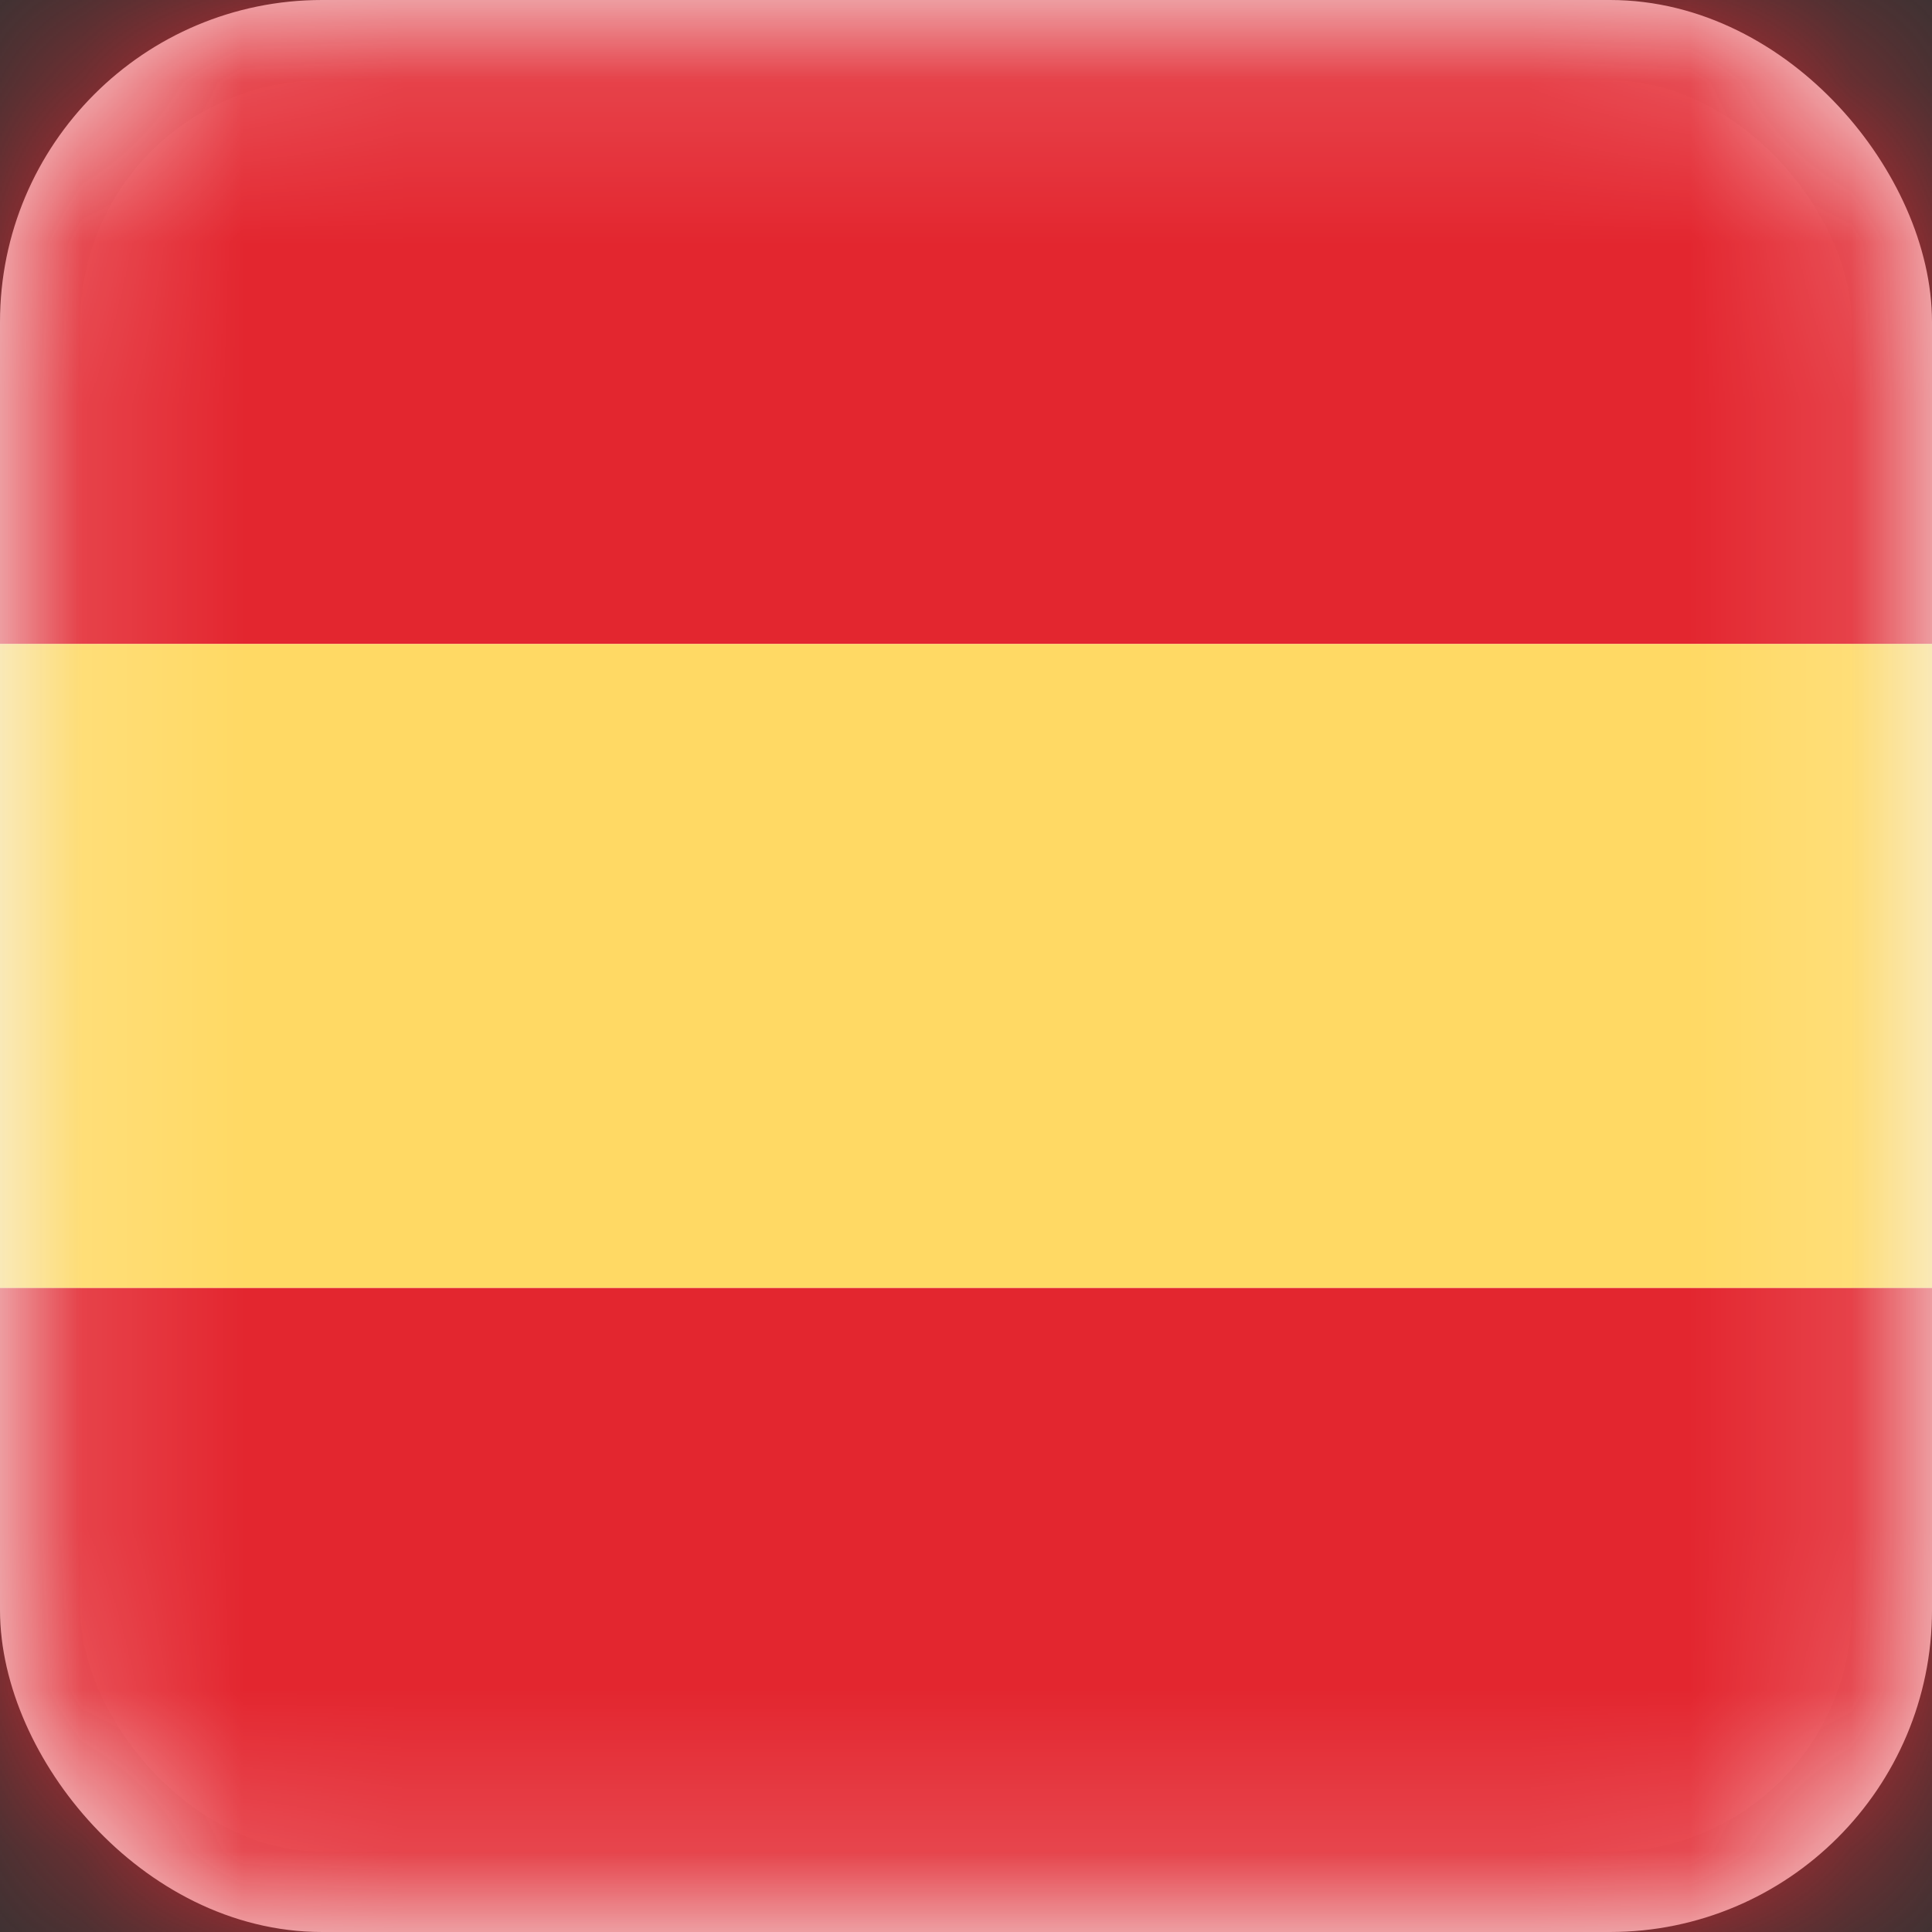
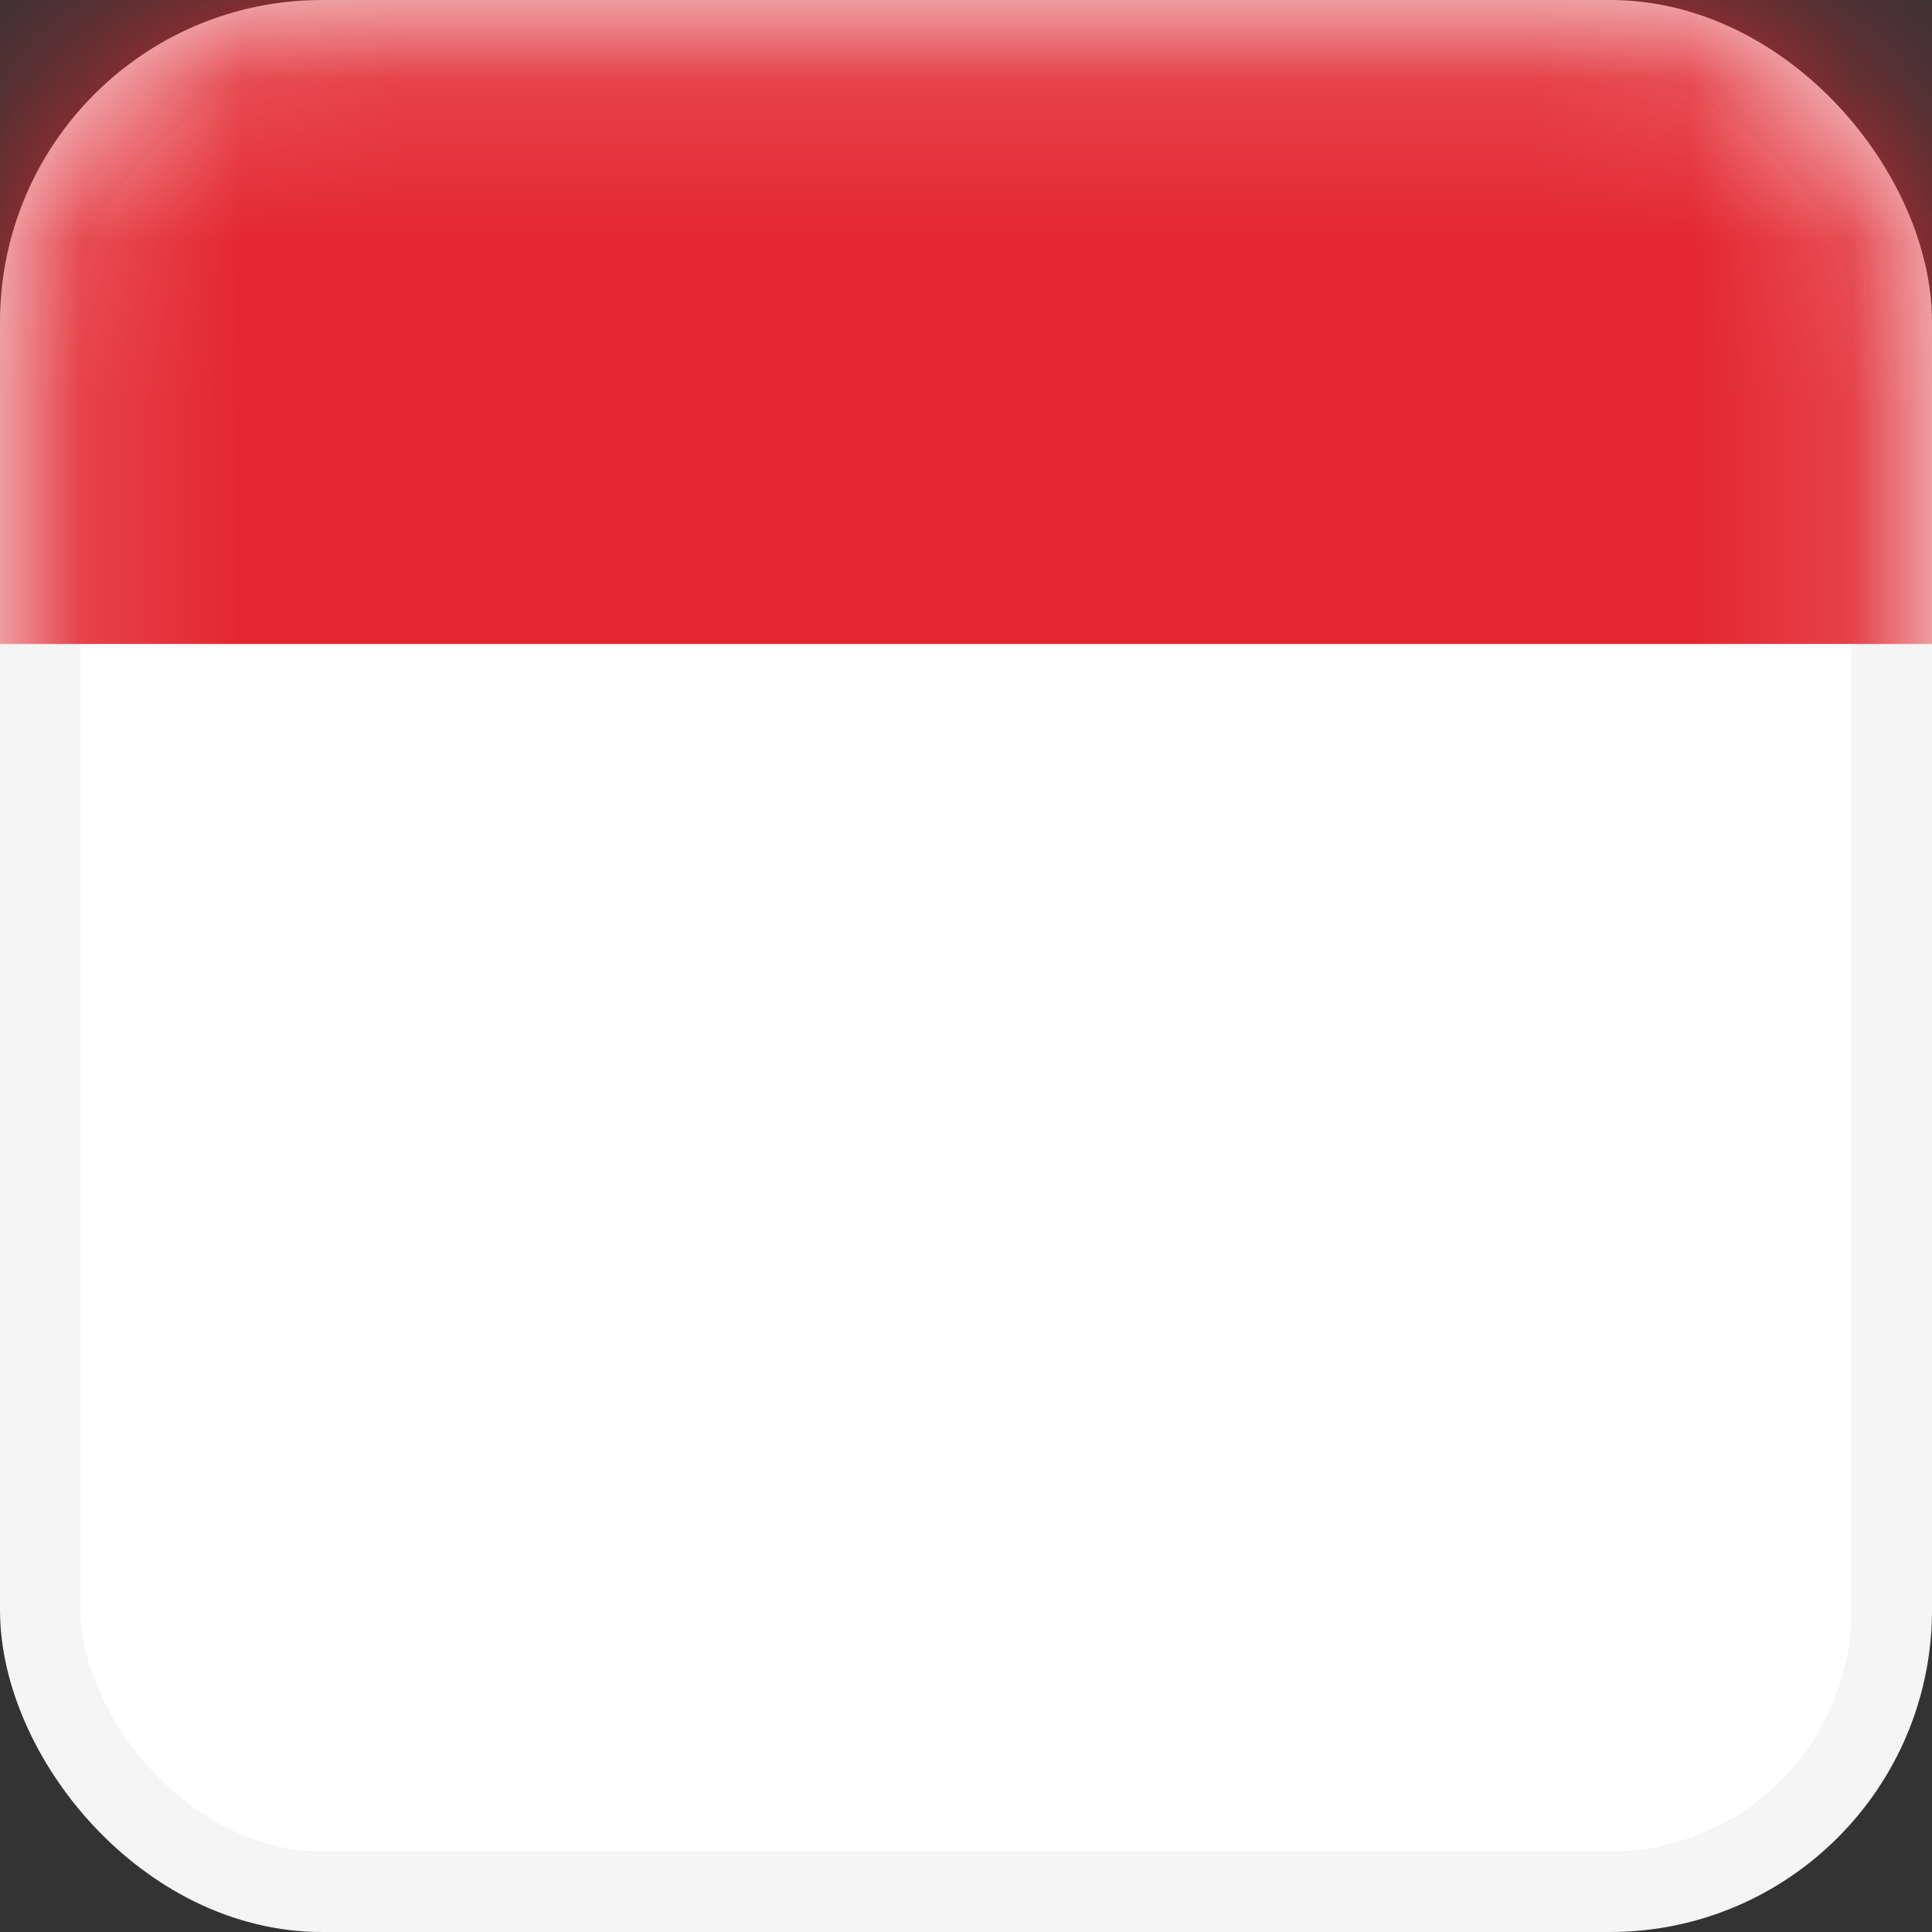
<svg xmlns="http://www.w3.org/2000/svg" width="12" height="12" viewBox="0 0 12 12" fill="none">
  <rect x="0" y="0" width="12" height="12" fill="#333333" stroke="none" />
  <rect x="0.25" y="0.25" width="11.5" height="11.5" rx="1.75" fill="white" stroke="#F5F5F5" stroke-width="0.5" />
  <mask id="mask0" style="mask-type:alpha" maskUnits="userSpaceOnUse" x="0" y="0" width="12" height="12">
    <rect x="0.25" y="0.25" width="11.5" height="11.5" rx="1.75" fill="white" stroke="white" stroke-width="0.5" />
  </mask>
  <g mask="url(#mask0)">
-     <path fill-rule="evenodd" clip-rule="evenodd" d="M0 4L12 4L12 0L0 0L0 4Z" fill="#E3262F" />
-     <path fill-rule="evenodd" clip-rule="evenodd" d="M0 8L12 8L12 4L0 4L0 8Z" fill="#FFD964" />
-     <path fill-rule="evenodd" clip-rule="evenodd" d="M0 12L12 12L12 8L0 8L0 12Z" fill="#E3262F" />
+     <path fill-rule="evenodd" clip-rule="evenodd" d="M0 4L12 4L12 0L0 0Z" fill="#E3262F" />
  </g>
</svg>